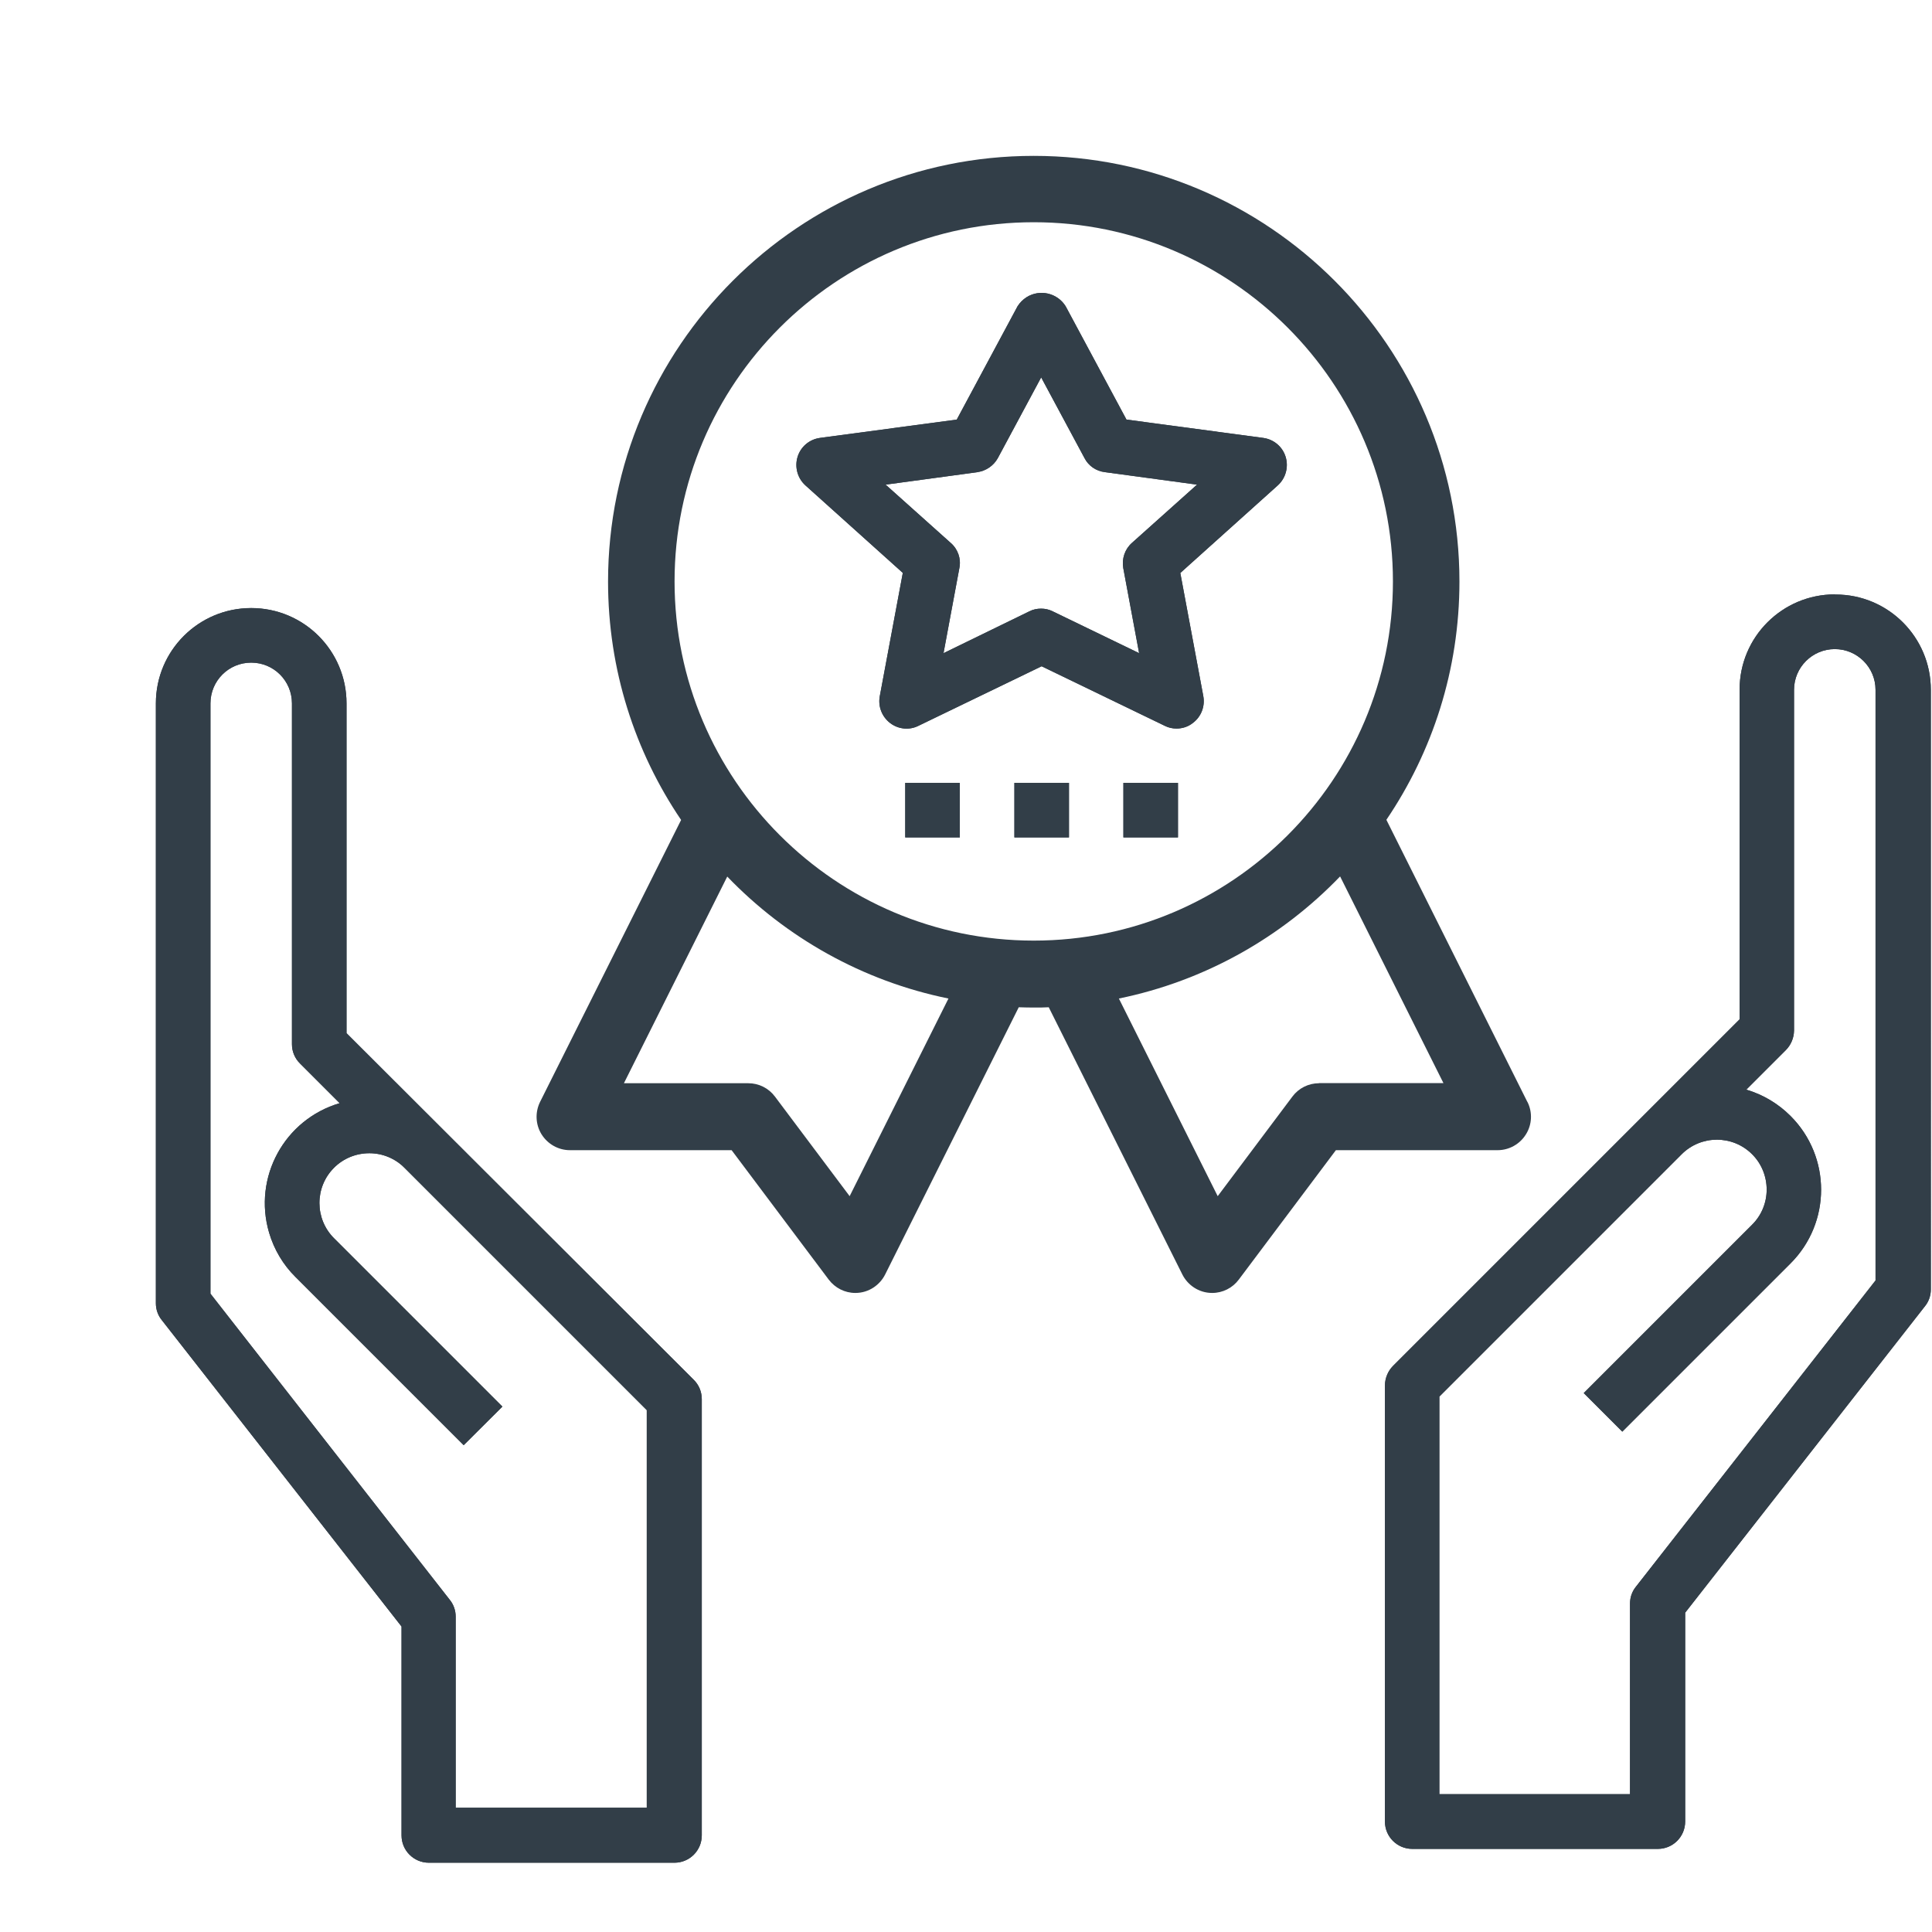
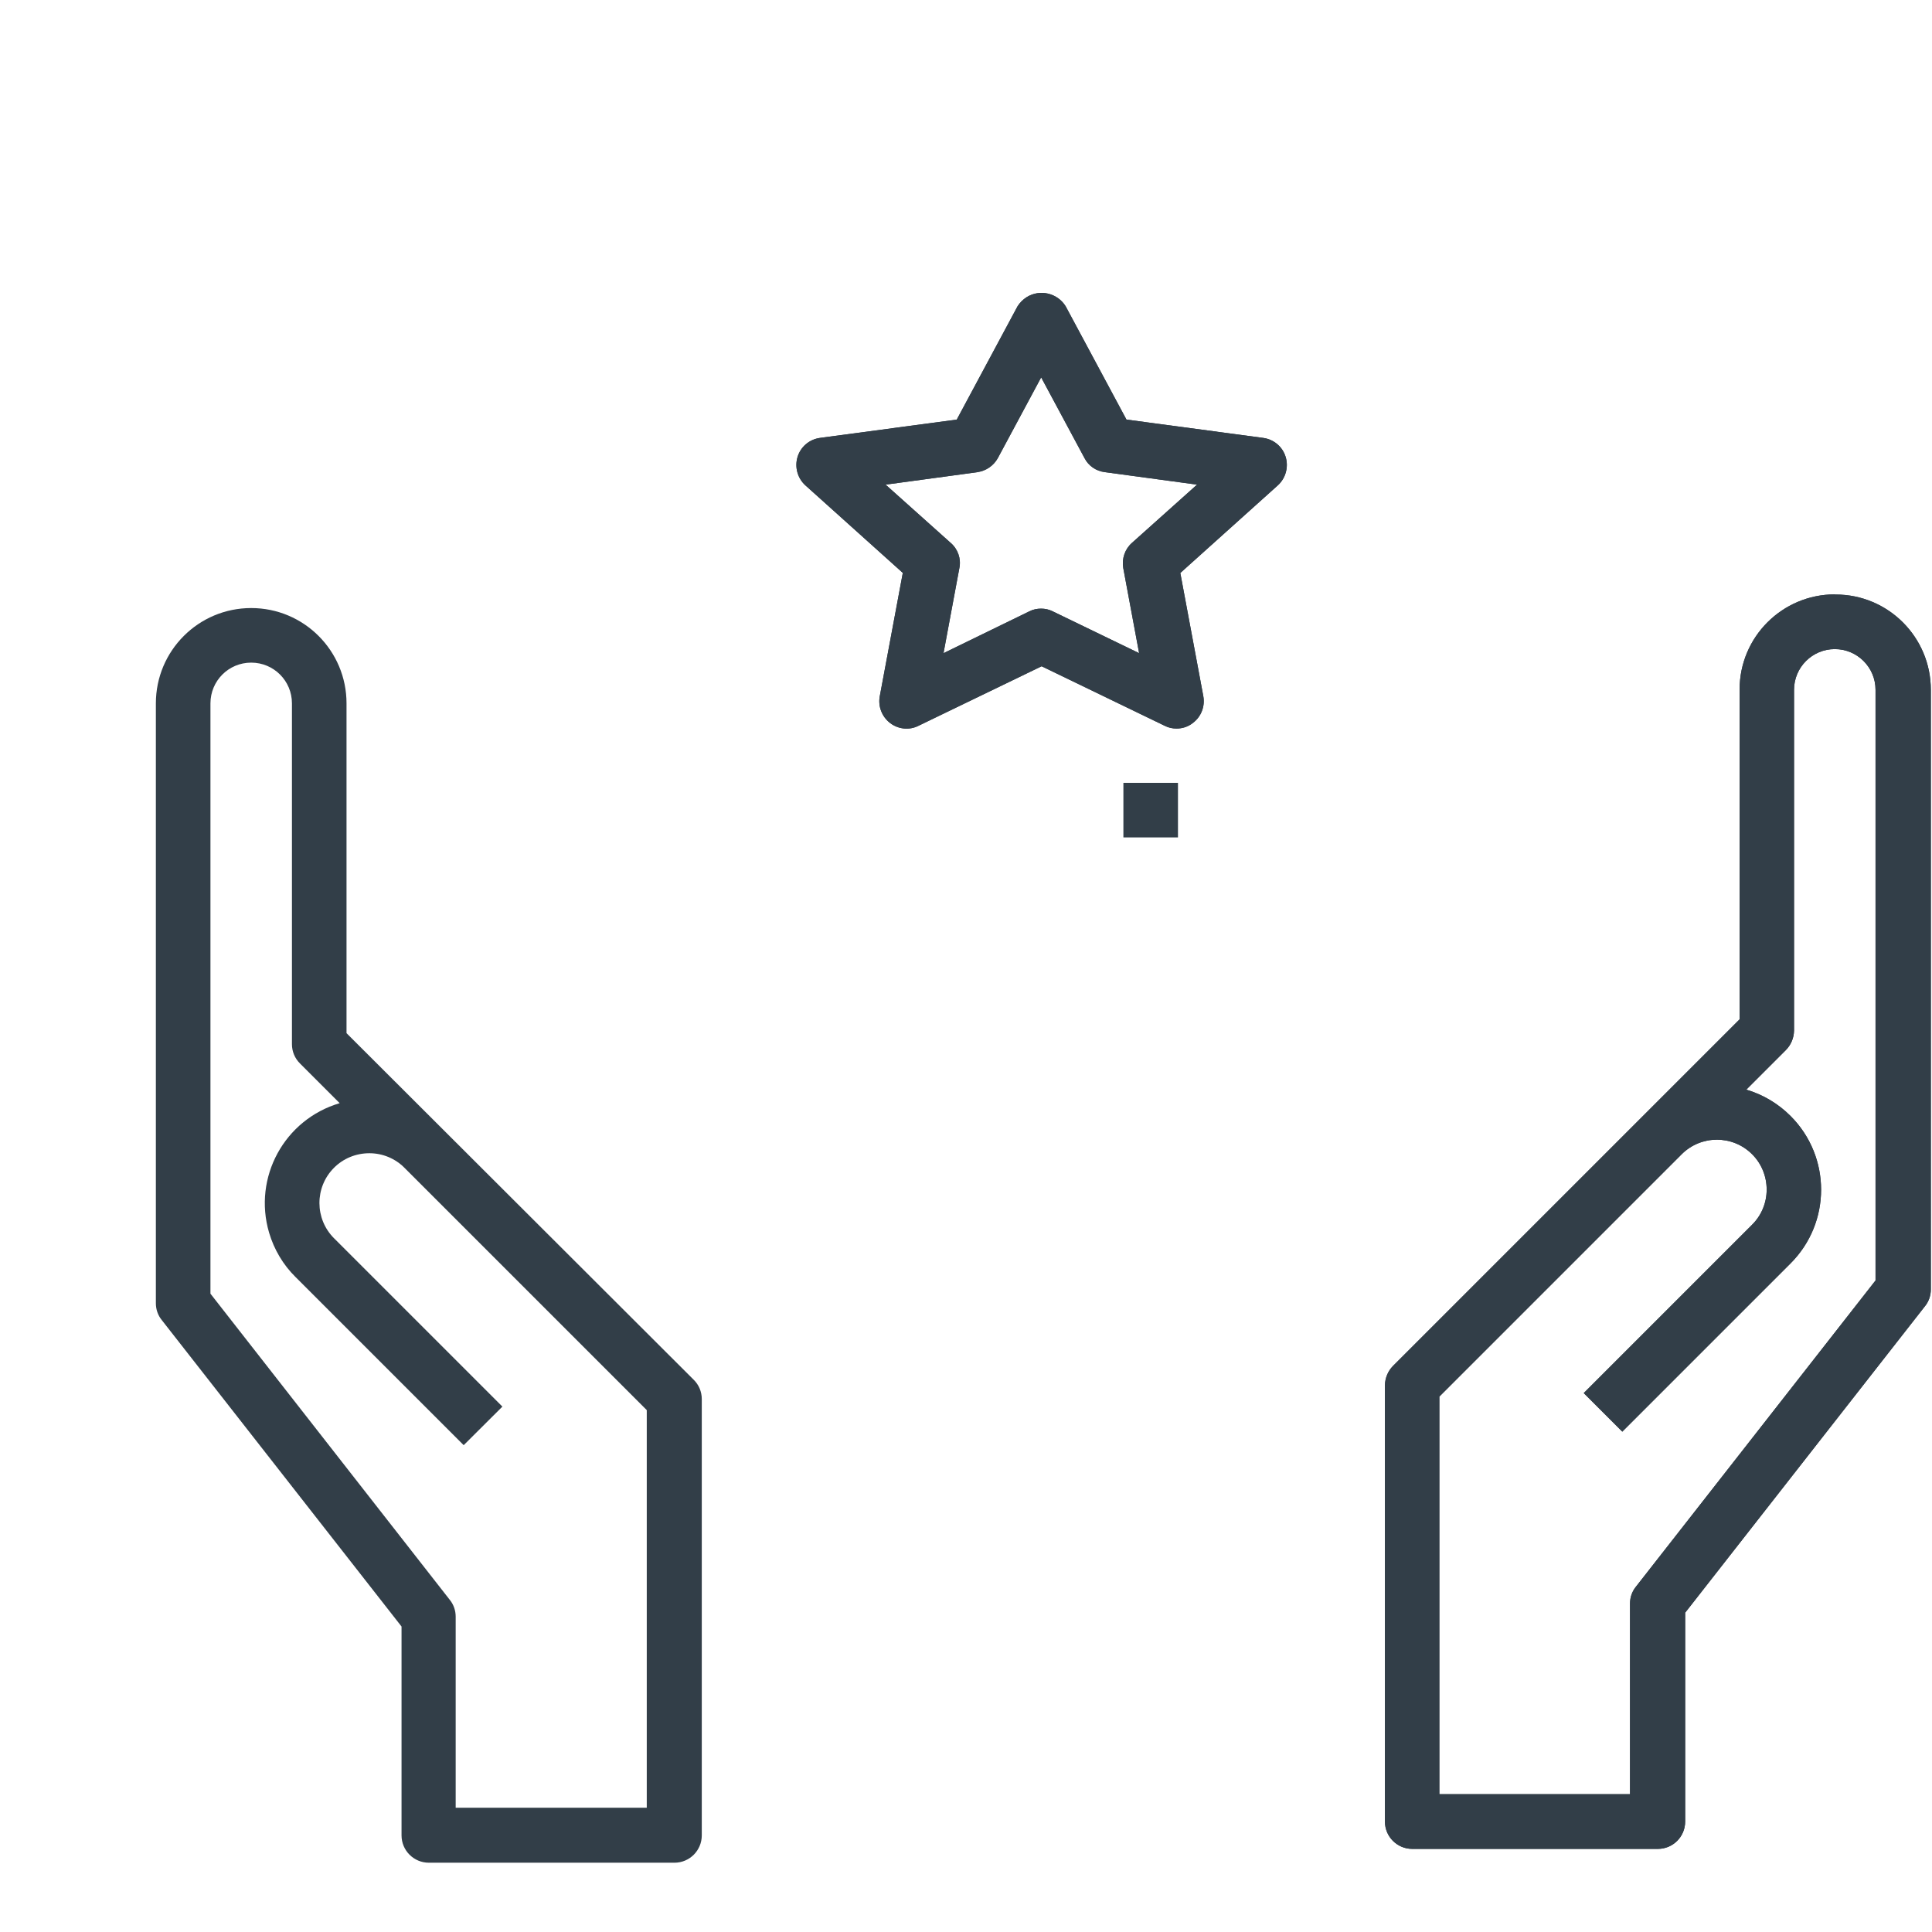
<svg xmlns="http://www.w3.org/2000/svg" id="Layer_2" viewBox="0 0 132.75 132.75" width="132.75" height="132.75">
  <defs>
    <style>.cls-1{clip-path:url(#clippath-20);}.cls-2{clip-path:url(#clippath-11);}.cls-3{clip-path:url(#clippath-16);}.cls-4{clip-path:url(#clippath-2);}.cls-5{clip-path:url(#clippath-13);}.cls-6{clip-path:url(#clippath-15);}.cls-7{clip-path:url(#clippath-6);}.cls-8{clip-path:url(#clippath-7);}.cls-9{clip-path:url(#clippath-21);}.cls-10{clip-path:url(#clippath-1);}.cls-11{clip-path:url(#clippath-4);}.cls-12{clip-path:url(#clippath-12);}.cls-13{clip-path:url(#clippath-22);}.cls-14{clip-path:url(#clippath-9);}.cls-15{clip-path:url(#clippath);}.cls-16{fill:none;}.cls-17{clip-path:url(#clippath-19);}.cls-18{clip-path:url(#clippath-3);}.cls-19{clip-path:url(#clippath-8);}.cls-20{clip-path:url(#clippath-18);}.cls-21{clip-path:url(#clippath-14);}.cls-22{clip-path:url(#clippath-17);}.cls-23{clip-path:url(#clippath-5);}.cls-24{fill:#323e48;}.cls-25{clip-path:url(#clippath-10);}.cls-26{clip-path:url(#clippath-23);}</style>
    <clipPath id="clippath">
      <rect class="cls-16" y="4.84" width="132.75" height="132.75" />
    </clipPath>
    <clipPath id="clippath-1">
      <rect class="cls-16" x="-.19" y="4.82" width="132.96" height="132.96" />
    </clipPath>
    <clipPath id="clippath-2">
      <rect class="cls-16" x="-.19" y="4.82" width="132.96" height="132.96" />
    </clipPath>
    <clipPath id="clippath-3">
      <rect class="cls-16" x="-.19" y="4.82" width="132.96" height="132.96" />
    </clipPath>
    <clipPath id="clippath-4">
      <rect class="cls-16" x="9.51" y="3.91" width="132.75" height="132.75" />
    </clipPath>
    <clipPath id="clippath-5">
      <rect class="cls-16" x="9.32" y="3.89" width="132.96" height="132.96" />
    </clipPath>
    <clipPath id="clippath-6">
      <rect class="cls-16" x="9.32" y="3.89" width="132.96" height="132.96" />
    </clipPath>
    <clipPath id="clippath-7">
      <rect class="cls-16" x="9.32" y="3.89" width="132.96" height="132.96" />
    </clipPath>
    <clipPath id="clippath-8">
      <rect class="cls-16" x="4.65" width="132.75" height="132.75" />
    </clipPath>
    <clipPath id="clippath-9">
      <rect class="cls-16" x="4.46" y="-.02" width="132.96" height="132.96" />
    </clipPath>
    <clipPath id="clippath-10">
      <rect class="cls-16" x="4.46" y="-.02" width="132.96" height="132.96" />
    </clipPath>
    <clipPath id="clippath-11">
      <rect class="cls-16" x="4.46" y="-.02" width="132.96" height="132.96" />
    </clipPath>
    <clipPath id="clippath-12">
      <rect class="cls-16" x="4.65" width="132.75" height="132.75" />
    </clipPath>
    <clipPath id="clippath-13">
-       <rect class="cls-16" x="4.46" y="-.02" width="132.96" height="132.96" />
-     </clipPath>
+       </clipPath>
    <clipPath id="clippath-14">
      <rect class="cls-16" x="4.46" y="-.02" width="132.96" height="132.96" />
    </clipPath>
    <clipPath id="clippath-15">
      <rect class="cls-16" x="4.46" y="-.02" width="132.96" height="132.96" />
    </clipPath>
    <clipPath id="clippath-16">
      <rect class="cls-16" x="4.65" width="132.75" height="132.75" />
    </clipPath>
    <clipPath id="clippath-17">
      <rect class="cls-16" x="4.46" y="-.02" width="132.96" height="132.96" />
    </clipPath>
    <clipPath id="clippath-18">
      <rect class="cls-16" x="4.46" y="-.02" width="132.96" height="132.96" />
    </clipPath>
    <clipPath id="clippath-19">
      <rect class="cls-16" x="4.46" y="-.02" width="132.96" height="132.96" />
    </clipPath>
    <clipPath id="clippath-20">
-       <rect class="cls-16" x="4.65" width="132.75" height="132.75" />
-     </clipPath>
+       </clipPath>
    <clipPath id="clippath-21">
      <rect class="cls-16" x="4.46" y="-.02" width="132.96" height="132.96" />
    </clipPath>
    <clipPath id="clippath-22">
      <rect class="cls-16" x="4.46" y="-.02" width="132.96" height="132.96" />
    </clipPath>
    <clipPath id="clippath-23">
      <rect class="cls-16" x="4.46" y="-.02" width="132.96" height="132.96" />
    </clipPath>
  </defs>
  <g id="Layer_1-2">
    <g class="cls-15">
      <g id="Group_119">
        <g id="Group_118">
          <g class="cls-10">
            <g id="Group_117">
              <g id="Group_113">
                <g id="Group_112">
                  <g class="cls-4">
                    <g id="Group_111">
-                       <path id="Path_48" class="cls-24" d="M44.41,124.21h-13.1v-13.13c0-.42-.14-.83-.41-1.16l-16.44-21.03V48.33c0-1.55,1.25-2.8,2.8-2.8,1.55,0,2.8,1.25,2.8,2.8v23.42c0,.5,.2,.98,.56,1.33l2.72,2.72c-3.8,1.12-5.97,5.1-4.85,8.9,.34,1.15,.96,2.2,1.81,3.04l11.56,11.56,2.66-2.65-11.56-11.56c-1.34-1.33-1.35-3.5-.02-4.84,.64-.65,1.52-1.01,2.44-1.01,.91,0,1.78,.36,2.42,1.01l16.64,16.64v27.32h-.03Zm-20.6-53.23v-22.65c0-3.62-2.93-6.55-6.55-6.55-3.62,0-6.55,2.93-6.55,6.55v41.22c0,.42,.14,.83,.41,1.16l16.47,21.05v14.35c0,1.04,.84,1.88,1.88,1.88h16.87c1.04,0,1.88-.84,1.88-1.88v-29.98c0-.5-.2-.98-.56-1.33l-23.85-23.81h0Z" />
-                     </g>
+                       </g>
                  </g>
                </g>
              </g>
              <g id="Group_116">
                <g id="Group_115">
                  <g class="cls-18">
                    <g id="Group_114">
                      <path id="Path_49" class="cls-24" d="M44.41,124.21h-13.1v-13.13c0-.42-.14-.83-.41-1.16l-16.44-21.03V48.33c0-1.55,1.25-2.8,2.8-2.8,1.55,0,2.8,1.25,2.8,2.8v23.42c0,.5,.2,.98,.56,1.33l2.72,2.72c-3.8,1.12-5.97,5.1-4.85,8.9,.34,1.15,.96,2.2,1.81,3.04l11.56,11.56,2.66-2.65-11.56-11.56c-1.34-1.33-1.35-3.5-.02-4.84,.64-.65,1.52-1.01,2.44-1.01,.91,0,1.78,.36,2.42,1.01l16.64,16.64v27.32h-.03Zm-20.6-53.23v-22.65c0-3.62-2.93-6.55-6.55-6.55-3.62,0-6.55,2.93-6.55,6.55v41.22c0,.42,.14,.83,.41,1.16l16.47,21.05v14.35c0,1.04,.84,1.88,1.88,1.88h16.87c1.04,0,1.88-.84,1.88-1.88v-29.98c0-.5-.2-.98-.56-1.33l-23.85-23.81h0Z" />
                    </g>
                  </g>
                </g>
              </g>
            </g>
          </g>
        </g>
      </g>
    </g>
    <g class="cls-11">
      <g id="Group_128">
        <g id="Group_127">
          <g class="cls-23">
            <g id="Group_126">
              <g id="Group_122">
                <g id="Group_121">
                  <g class="cls-7">
                    <g id="Group_120">
                      <path id="Path_50" class="cls-24" d="M128.88,87.97l-16.47,21.05c-.27,.33-.41,.74-.41,1.16v13.1h-13.1v-27.32l16.64-16.64c1.33-1.34,3.5-1.35,4.84-.02,.65,.64,1.01,1.52,1.01,2.44,0,.91-.36,1.78-1.01,2.42l-11.56,11.56,2.65,2.65,11.56-11.56c2.8-2.8,2.8-7.33,0-10.13-.85-.85-1.89-1.47-3.04-1.81l2.72-2.72c.35-.35,.55-.83,.56-1.33v-23.42c0-1.55,1.26-2.8,2.8-2.8,1.54,0,2.8,1.25,2.8,2.8v40.57h.01Zm-2.8-47.13c-3.62,0-6.55,2.93-6.55,6.54h0v22.66l-23.81,23.81c-.35,.35-.55,.83-.56,1.33v29.98c0,1.04,.84,1.88,1.88,1.88h16.87c1.04,0,1.88-.84,1.88-1.88v-14.35l16.47-21.05c.27-.33,.41-.74,.41-1.16V47.4c0-3.62-2.93-6.55-6.54-6.55h-.05Z" />
                    </g>
                  </g>
                </g>
              </g>
              <g id="Group_125">
                <g id="Group_124">
                  <g class="cls-8">
                    <g id="Group_123">
                      <path id="Path_51" class="cls-24" d="M128.88,87.97l-16.47,21.05c-.27,.33-.41,.74-.41,1.16v13.1h-13.1v-27.32l16.64-16.64c1.33-1.34,3.5-1.35,4.84-.02,.65,.64,1.01,1.52,1.01,2.44,0,.91-.36,1.78-1.01,2.42l-11.56,11.56,2.65,2.65,11.56-11.56c2.8-2.8,2.8-7.33,0-10.13-.85-.85-1.89-1.47-3.04-1.81l2.72-2.72c.35-.35,.55-.83,.56-1.33v-23.42c0-1.55,1.26-2.8,2.8-2.8,1.54,0,2.8,1.25,2.8,2.8v40.57h.01Zm-2.8-47.13c-3.62,0-6.55,2.93-6.55,6.54h0v22.66l-23.81,23.81c-.35,.35-.55,.83-.56,1.33v29.98c0,1.04,.84,1.88,1.88,1.88h16.87c1.04,0,1.88-.84,1.88-1.88v-14.35l16.47-21.05c.27-.33,.41-.74,.41-1.16V47.4c0-3.62-2.93-6.55-6.54-6.55h-.05Z" />
                    </g>
                  </g>
                </g>
              </g>
            </g>
          </g>
        </g>
      </g>
    </g>
    <g class="cls-19">
      <g id="Group_137">
        <g id="Group_136">
          <g class="cls-14">
            <g id="Group_135">
              <g id="Group_131">
                <g id="Group_130">
                  <g class="cls-25">
                    <g id="Group_129">
                      <path id="Path_52" class="cls-24" d="M67.17,32.44c.59-.09,1.1-.44,1.39-.96l2.98-5.55,2.98,5.55c.27,.53,.8,.89,1.39,.96l6.34,.86-4.47,4c-.49,.43-.71,1.09-.6,1.73l1.09,5.85-5.93-2.87c-.25-.13-.53-.19-.81-.19-.28,0-.56,.06-.81,.19l-5.89,2.87,1.09-5.85c.13-.64-.1-1.3-.6-1.73l-4.47-4,6.34-.86h-.02Zm-5.14,6.94l-1.58,8.46c-.13,.7,.15,1.41,.71,1.84,.56,.43,1.32,.51,1.95,.19l8.46-4.09,8.46,4.09c.25,.13,.53,.19,.81,.19,.41,0,.81-.13,1.13-.39,.57-.43,.84-1.14,.71-1.84l-1.58-8.46,6.7-6.02c.54-.49,.75-1.25,.54-1.95-.21-.7-.81-1.21-1.54-1.31l-9.4-1.26-4.18-7.79c-.57-.91-1.77-1.19-2.68-.62-.25,.16-.46,.37-.62,.62l-4.18,7.79-9.4,1.26c-.73,.1-1.33,.61-1.54,1.31-.21,.7,0,1.46,.54,1.95l6.7,6.02h0Z" />
                    </g>
                  </g>
                </g>
              </g>
              <g id="Group_134">
                <g id="Group_133">
                  <g class="cls-2">
                    <g id="Group_132">
                      <path id="Path_53" class="cls-24" d="M67.17,32.44c.59-.09,1.1-.44,1.39-.96l2.98-5.55,2.98,5.55c.27,.53,.8,.89,1.39,.96l6.34,.86-4.47,4c-.49,.43-.71,1.09-.6,1.73l1.09,5.85-5.93-2.87c-.25-.13-.53-.19-.81-.19-.28,0-.56,.06-.81,.19l-5.89,2.87,1.09-5.85c.13-.64-.1-1.3-.6-1.73l-4.47-4,6.34-.86h-.02Zm-5.14,6.94l-1.58,8.46c-.13,.7,.15,1.41,.71,1.84,.56,.43,1.32,.51,1.95,.19l8.46-4.09,8.46,4.09c.25,.13,.53,.19,.81,.19,.41,0,.81-.13,1.13-.39,.57-.43,.84-1.14,.71-1.84l-1.58-8.46,6.7-6.02c.54-.49,.75-1.25,.54-1.95-.21-.7-.81-1.21-1.54-1.31l-9.4-1.26-4.18-7.79c-.57-.91-1.77-1.19-2.68-.62-.25,.16-.46,.37-.62,.62l-4.18,7.79-9.4,1.26c-.73,.1-1.33,.61-1.54,1.31-.21,.7,0,1.46,.54,1.95l6.7,6.02h0Z" />
                    </g>
                  </g>
                </g>
              </g>
            </g>
          </g>
        </g>
      </g>
    </g>
    <g class="cls-12">
      <g id="Group_155">
        <g id="Group_154">
          <g class="cls-5">
            <g id="Group_153">
              <g id="Group_149">
                <g id="Group_148">
                  <g class="cls-21">
                    <g id="Group_147">
                      <rect id="Rectangle_105" class="cls-24" x="69.7" y="53.79" width="3.75" height="3.75" />
                    </g>
                  </g>
                </g>
              </g>
              <g id="Group_152">
                <g id="Group_151">
                  <g class="cls-6">
                    <g id="Group_150">
                      <rect id="Rectangle_107" class="cls-24" x="69.7" y="53.79" width="3.75" height="3.75" />
                    </g>
                  </g>
                </g>
              </g>
            </g>
          </g>
        </g>
      </g>
    </g>
    <g class="cls-3">
      <g id="Group_164">
        <g id="Group_163">
          <g class="cls-22">
            <g id="Group_162">
              <g id="Group_158">
                <g id="Group_157">
                  <g class="cls-20">
                    <g id="Group_156">
                      <rect id="Rectangle_111" class="cls-24" x="77.19" y="53.79" width="3.75" height="3.75" />
                    </g>
                  </g>
                </g>
              </g>
              <g id="Group_161">
                <g id="Group_160">
                  <g class="cls-17">
                    <g id="Group_159">
-                       <rect id="Rectangle_113" class="cls-24" x="77.19" y="53.79" width="3.75" height="3.75" />
-                     </g>
+                       </g>
                  </g>
                </g>
              </g>
            </g>
          </g>
        </g>
      </g>
    </g>
    <g class="cls-1">
      <g id="Group_173">
        <g id="Group_172">
          <g class="cls-9">
            <g id="Group_171">
              <g id="Group_167">
                <g id="Group_166">
                  <g class="cls-13">
                    <g id="Group_165">
                      <rect id="Rectangle_117" class="cls-24" x="62.2" y="53.79" width="3.75" height="3.75" />
                    </g>
                  </g>
                </g>
              </g>
              <g id="Group_170">
                <g id="Group_169">
                  <g class="cls-26">
                    <g id="Group_168">
                      <rect id="Rectangle_119" class="cls-24" x="62.2" y="53.79" width="3.75" height="3.75" />
                    </g>
                  </g>
                </g>
              </g>
            </g>
          </g>
        </g>
      </g>
    </g>
-     <path class="cls-24" d="M104.94,75.7l-9.68-19.37c3.17-4.68,5.02-10.31,5.02-16.37,0-16.13-13.12-29.25-29.25-29.25s-29.25,13.12-29.25,29.25c0,6.06,1.85,11.7,5.02,16.38l-9.69,19.37c-.35,.71-.32,1.55,.1,2.23,.42,.67,1.15,1.09,1.95,1.09h11.11l6.67,8.89c.44,.58,1.11,.92,1.83,.92,.95,0,1.7-.57,2.05-1.27l9.18-18.36c.34,.01,.68,.02,1.03,.02s.69,0,1.03-.02l9.18,18.36c.35,.7,1.1,1.27,2.05,1.27,.72,0,1.4-.34,1.83-.92l6.67-8.89h11.11c.79,0,1.53-.41,1.95-1.09,.42-.67,.46-1.52,.1-2.23Zm-46.56,6.49l-5.13-6.84c-.43-.58-1.11-.92-1.83-.92h-8.55l7.1-14.2c4.03,4.19,9.3,7.18,15.2,8.38l-6.79,13.58Zm-12.03-42.24c0-13.61,11.07-24.68,24.68-24.68s24.68,11.07,24.68,24.68-11.07,24.68-24.68,24.68-24.68-11.07-24.68-24.68Zm44.28,34.48c-.72,0-1.4,.34-1.83,.92l-5.13,6.84-6.79-13.58c5.91-1.21,11.17-4.2,15.2-8.39l7.1,14.2h-8.55Z" />
  </g>
</svg>